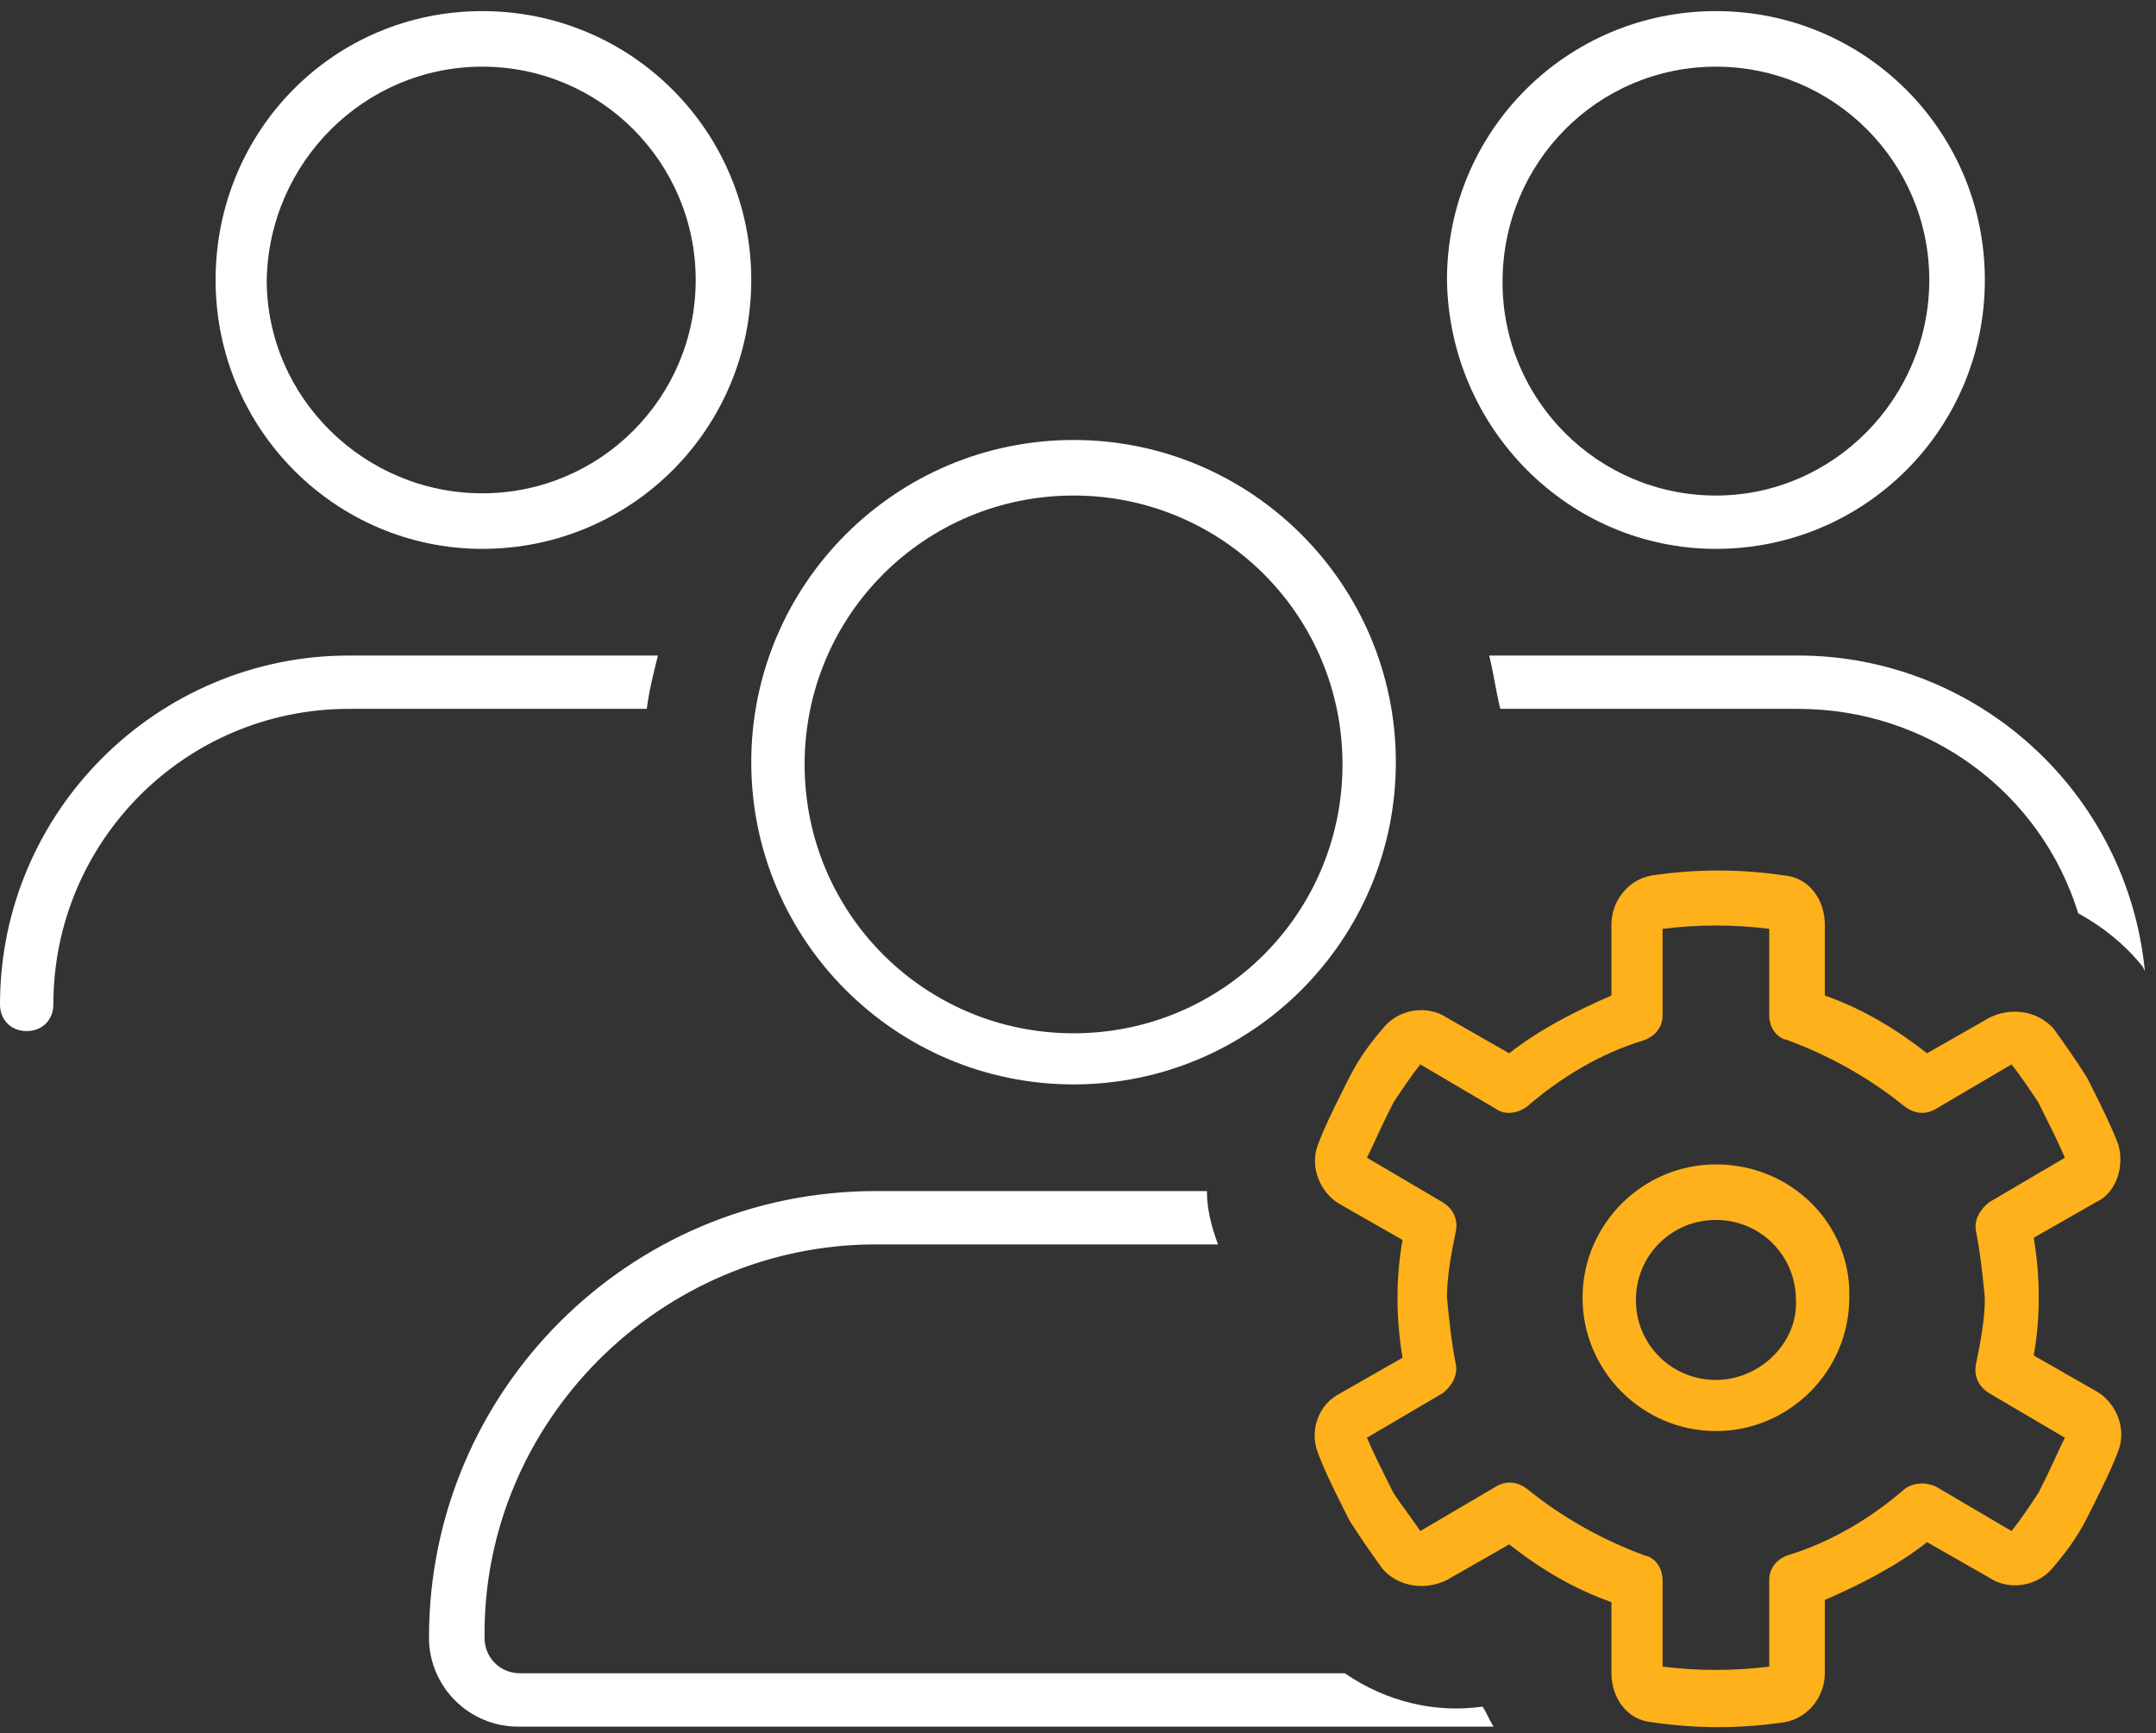
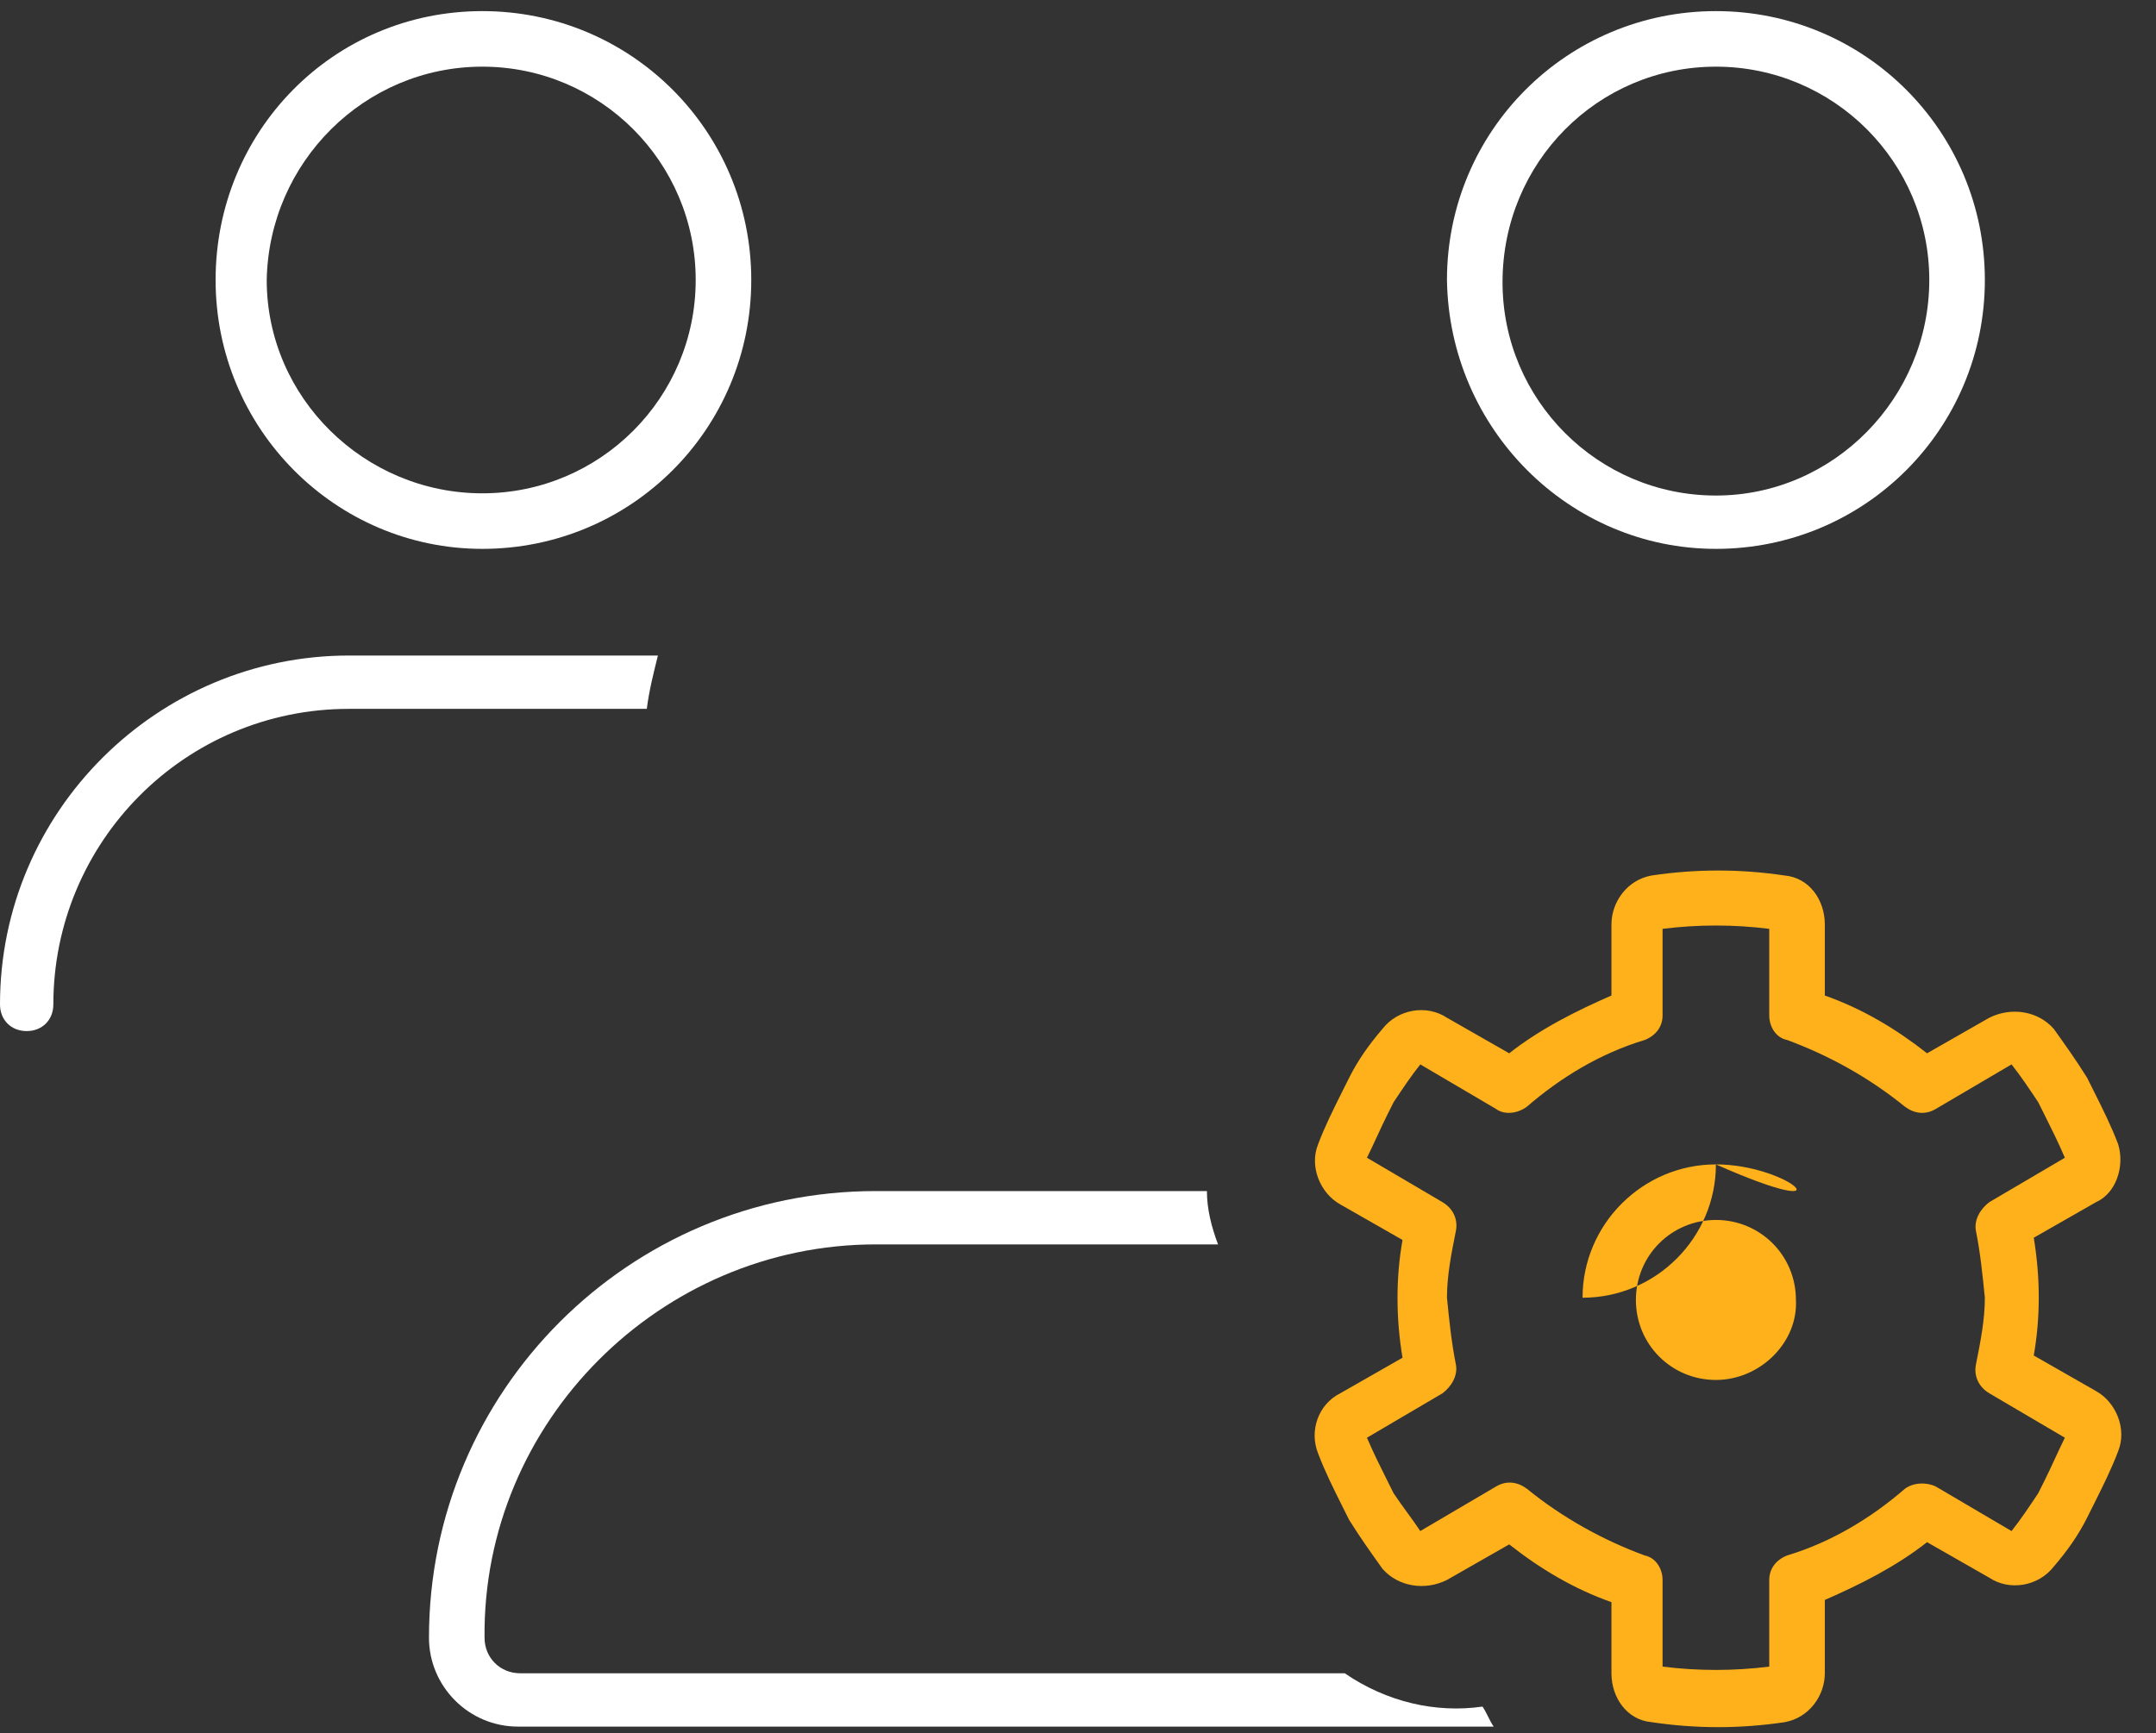
<svg xmlns="http://www.w3.org/2000/svg" version="1.1" id="Laag_1" x="0px" y="0px" width="97px" height="78px" viewBox="0 0 97 78" style="enable-background:new 0 0 97 78;" xml:space="preserve">
  <rect x="0" y="0" width="97" height="78" fill="#333333" stroke="none" />
  <style type="text/css">
	.st0{fill:none;}
	.st1{fill:#FFFFFF;}
	.st2{fill:#FEB11A;}
</style>
-   <ellipse id="Ellipse_3" class="st0" cx="21.6" cy="12.6" rx="9.8" ry="9.5" />
  <ellipse id="Ellipse_4" class="st0" cx="77.2" cy="12.6" rx="9.8" ry="9.5" />
  <circle id="Ellipse_5" class="st0" cx="48.1" cy="34.2" r="12.1" />
-   <ellipse id="Ellipse_6" class="st0" cx="77.2" cy="58.4" rx="3.9" ry="3.6" />
  <path id="Path_87" class="st0" d="M91.7,49.7c-0.4-0.6-0.8-1.2-1.2-1.7l-3.4,2c-0.4,0.3-1,0.2-1.4-0.1c-1.5-1.3-3.3-2.4-5.3-3  c-0.5-0.2-0.8-0.6-0.8-1.1v-3.9c-1.6-0.2-3.2-0.2-4.8,0v3.9c0,0.5-0.3,1-0.8,1.1c-1.9,0.7-3.7,1.7-5.3,3c-0.4,0.3-0.9,0.4-1.4,0.1  L64,48c-0.4,0.6-0.8,1.1-1.2,1.7l-0.3,0.6c-0.3,0.6-0.6,1.2-0.9,1.9l3.4,2c0.4,0.3,0.7,0.8,0.6,1.3c-0.2,1-0.3,2-0.4,3  c0,1,0.1,2,0.4,3c0.1,0.5-0.1,1-0.6,1.3l-3.4,2c0.3,0.6,0.6,1.3,0.9,1.9l0.3,0.6c0.4,0.6,0.8,1.2,1.2,1.7l3.4-2  c0.4-0.3,1-0.2,1.4,0.1c1.5,1.3,3.3,2.4,5.3,3c0.5,0.2,0.8,0.6,0.8,1.1v3.9c1.6,0.2,3.2,0.2,4.8,0v-3.9c0-0.5,0.3-1,0.8-1.1  c1.9-0.7,3.7-1.7,5.3-3c0.4-0.3,0.9-0.4,1.4-0.1l3.4,2c0.4-0.5,0.8-1.1,1.2-1.7l0.3-0.6c0.3-0.6,0.6-1.2,0.9-1.9l-3.4-2  c-0.4-0.3-0.7-0.8-0.6-1.3c0.2-1,0.3-2,0.4-3c0-1-0.1-2-0.4-3c-0.1-0.5,0.1-1,0.6-1.3l3.4-2c-0.3-0.6-0.6-1.3-0.9-1.9L91.7,49.7z   M77.2,64.5c-3.3,0-6-2.7-6-6s2.7-6,6-6c3.3,0,6,2.7,6,6C83.3,61.8,80.6,64.5,77.2,64.5L77.2,64.5z" />
-   <path id="Path_88" class="st1" d="M48.3,48.8c8,0,14.5-6.5,14.5-14.5s-6.5-14.5-14.5-14.5c-8,0-14.5,6.5-14.5,14.5l0,0  C33.8,42.3,40.3,48.8,48.3,48.8z M48.3,22.3c6.7,0,12.1,5.4,12.1,12.1c0,6.7-5.4,12.1-12.1,12.1c-6.7,0-12.1-5.4-12.1-12.1  C36.2,27.7,41.6,22.3,48.3,22.3L48.3,22.3z" />
  <path id="Path_89" class="st1" d="M77.2,24.7c6.7,0,12.1-5.4,12.1-12.1S83.9,0.5,77.2,0.5c-6.7,0-12.1,5.4-12.1,12.1c0,0,0,0,0,0  C65.2,19.3,70.6,24.7,77.2,24.7z M77.2,3c5.3,0,9.6,4.3,9.6,9.6s-4.3,9.7-9.6,9.7c-5.3,0-9.6-4.3-9.6-9.6c0,0,0,0,0,0  C67.6,7.3,71.9,3,77.2,3L77.2,3z" />
  <path id="Path_90" class="st1" d="M29.6,29.5H15.7C7.1,29.5,0,36.5,0,45.2c0,0.7,0.5,1.2,1.2,1.2s1.2-0.5,1.2-1.2  c0-7.3,5.9-13.3,13.3-13.3h13.4C29.2,31.1,29.4,30.3,29.6,29.5z" />
  <path id="Path_91" class="st2" d="M95.3,51.5c-0.3-0.8-0.7-1.6-1.1-2.4l0,0l-0.3-0.6l0,0c-0.5-0.8-1-1.5-1.5-2.2  c-0.7-0.8-1.9-1-2.9-0.5l-2.8,1.6c-1.4-1.1-2.9-2-4.6-2.6v-3.2c0-1.1-0.7-2.1-1.8-2.2c-2-0.3-4-0.3-6,0l0,0  c-1.1,0.2-1.8,1.2-1.8,2.2v3.2c-1.6,0.7-3.2,1.5-4.6,2.6l-2.8-1.6c-0.9-0.6-2.2-0.4-2.9,0.5c-0.6,0.7-1.1,1.4-1.5,2.2l0,0l-0.3,0.6  l0,0c-0.4,0.8-0.8,1.6-1.1,2.4c-0.4,1,0.1,2.2,1,2.7l2.8,1.6c-0.3,1.7-0.3,3.5,0,5.3l-2.8,1.6c-1,0.5-1.4,1.7-1,2.7  c0.3,0.8,0.7,1.6,1.1,2.4l0,0l0.3,0.6l0,0c0.5,0.8,1,1.5,1.5,2.2c0.7,0.8,1.9,1,2.9,0.5l2.8-1.6c1.4,1.1,2.9,2,4.6,2.6v3.2  c0,1.1,0.7,2.1,1.8,2.2c2,0.3,4,0.3,6,0c1.1-0.2,1.8-1.2,1.8-2.2V72c1.6-0.7,3.2-1.5,4.6-2.6l2.8,1.6c0.9,0.6,2.2,0.4,2.9-0.5  c0.6-0.7,1.1-1.4,1.5-2.2l0,0l0.3-0.6l0,0c0.4-0.8,0.8-1.6,1.1-2.4c0.4-1-0.1-2.2-1-2.7l-2.8-1.6c0.3-1.7,0.3-3.5,0-5.3l2.8-1.6  C95.2,53.7,95.6,52.5,95.3,51.5z M89.5,54.1c-0.4,0.3-0.7,0.8-0.6,1.3c0.2,1,0.3,2,0.4,3c0,1-0.2,2-0.4,3c-0.1,0.5,0.1,1,0.6,1.3  l3.4,2c-0.3,0.6-0.6,1.3-0.9,1.9l-0.3,0.6c-0.4,0.6-0.8,1.2-1.2,1.7l-3.4-2c-0.4-0.2-1-0.2-1.4,0.1c-1.5,1.3-3.3,2.4-5.3,3  c-0.5,0.2-0.8,0.6-0.8,1.1v3.9c-1.6,0.2-3.2,0.2-4.8,0v-3.9c0-0.5-0.3-1-0.8-1.1c-1.9-0.7-3.7-1.7-5.3-3c-0.4-0.3-0.9-0.4-1.4-0.1  l-3.4,2c-0.4-0.6-0.8-1.1-1.2-1.7l-0.3-0.6c-0.3-0.6-0.6-1.2-0.9-1.9l3.4-2c0.4-0.3,0.7-0.8,0.6-1.3c-0.2-1-0.3-2-0.4-3  c0-1,0.2-2,0.4-3c0.1-0.5-0.1-1-0.6-1.3l-3.4-2c0.3-0.6,0.6-1.3,0.9-1.9l0.3-0.6c0.4-0.6,0.8-1.2,1.2-1.7l3.4,2  c0.4,0.3,1,0.2,1.4-0.1c1.5-1.3,3.3-2.4,5.3-3c0.5-0.2,0.8-0.6,0.8-1.1v-3.9c1.6-0.2,3.2-0.2,4.8,0v3.9c0,0.5,0.3,1,0.8,1.1  c1.9,0.7,3.7,1.7,5.3,3c0.4,0.3,0.9,0.4,1.4,0.1l3.4-2c0.4,0.5,0.8,1.1,1.2,1.7l0.3,0.6c0.3,0.6,0.6,1.2,0.9,1.9L89.5,54.1z" />
-   <path id="Path_92" class="st1" d="M80.9,29.5L80.9,29.5l-13.9,0c0.2,0.8,0.3,1.6,0.5,2.4h13.4c5.8,0,10.9,3.7,12.6,9.2  c1.1,0.6,2.1,1.4,2.9,2.4l0.1,0.2C95.7,35.6,88.9,29.5,80.9,29.5z" />
-   <path id="Path_93" class="st2" d="M77.2,52.4c-3.3,0-6,2.7-6,6s2.7,6,6,6c3.3,0,6-2.7,6-6C83.3,55.1,80.6,52.4,77.2,52.4L77.2,52.4z   M77.2,62.1c-2,0-3.6-1.6-3.6-3.6s1.6-3.6,3.6-3.6s3.6,1.6,3.6,3.6v0C80.9,60.4,79.2,62.1,77.2,62.1z" />
+   <path id="Path_93" class="st2" d="M77.2,52.4c-3.3,0-6,2.7-6,6c3.3,0,6-2.7,6-6C83.3,55.1,80.6,52.4,77.2,52.4L77.2,52.4z   M77.2,62.1c-2,0-3.6-1.6-3.6-3.6s1.6-3.6,3.6-3.6s3.6,1.6,3.6,3.6v0C80.9,60.4,79.2,62.1,77.2,62.1z" />
  <path id="Path_94" class="st1" d="M21.7,24.7c6.7,0,12.1-5.4,12.1-12.1S28.4,0.5,21.7,0.5S9.7,5.9,9.7,12.6c0,0,0,0,0,0  C9.7,19.3,15.1,24.7,21.7,24.7z M21.7,3c5.3,0,9.6,4.3,9.6,9.6s-4.3,9.6-9.6,9.6c-5.3,0-9.7-4.3-9.7-9.6C12.1,7.3,16.4,3,21.7,3  L21.7,3z" />
  <path id="Path_95" class="st1" d="M60.5,75.3H23.4c-0.9,0-1.6-0.7-1.6-1.6C21.7,64,29.7,56,39.4,56c0,0,0,0,0,0h15.4  c-0.3-0.8-0.5-1.6-0.5-2.4H39.4c-11.1,0-20.1,9-20.1,20.1c0,2.2,1.8,4,4,4c0,0,0,0,0,0h43.9c-0.2-0.3-0.3-0.6-0.5-0.9  C64.6,77.1,62.4,76.6,60.5,75.3z" />
</svg>